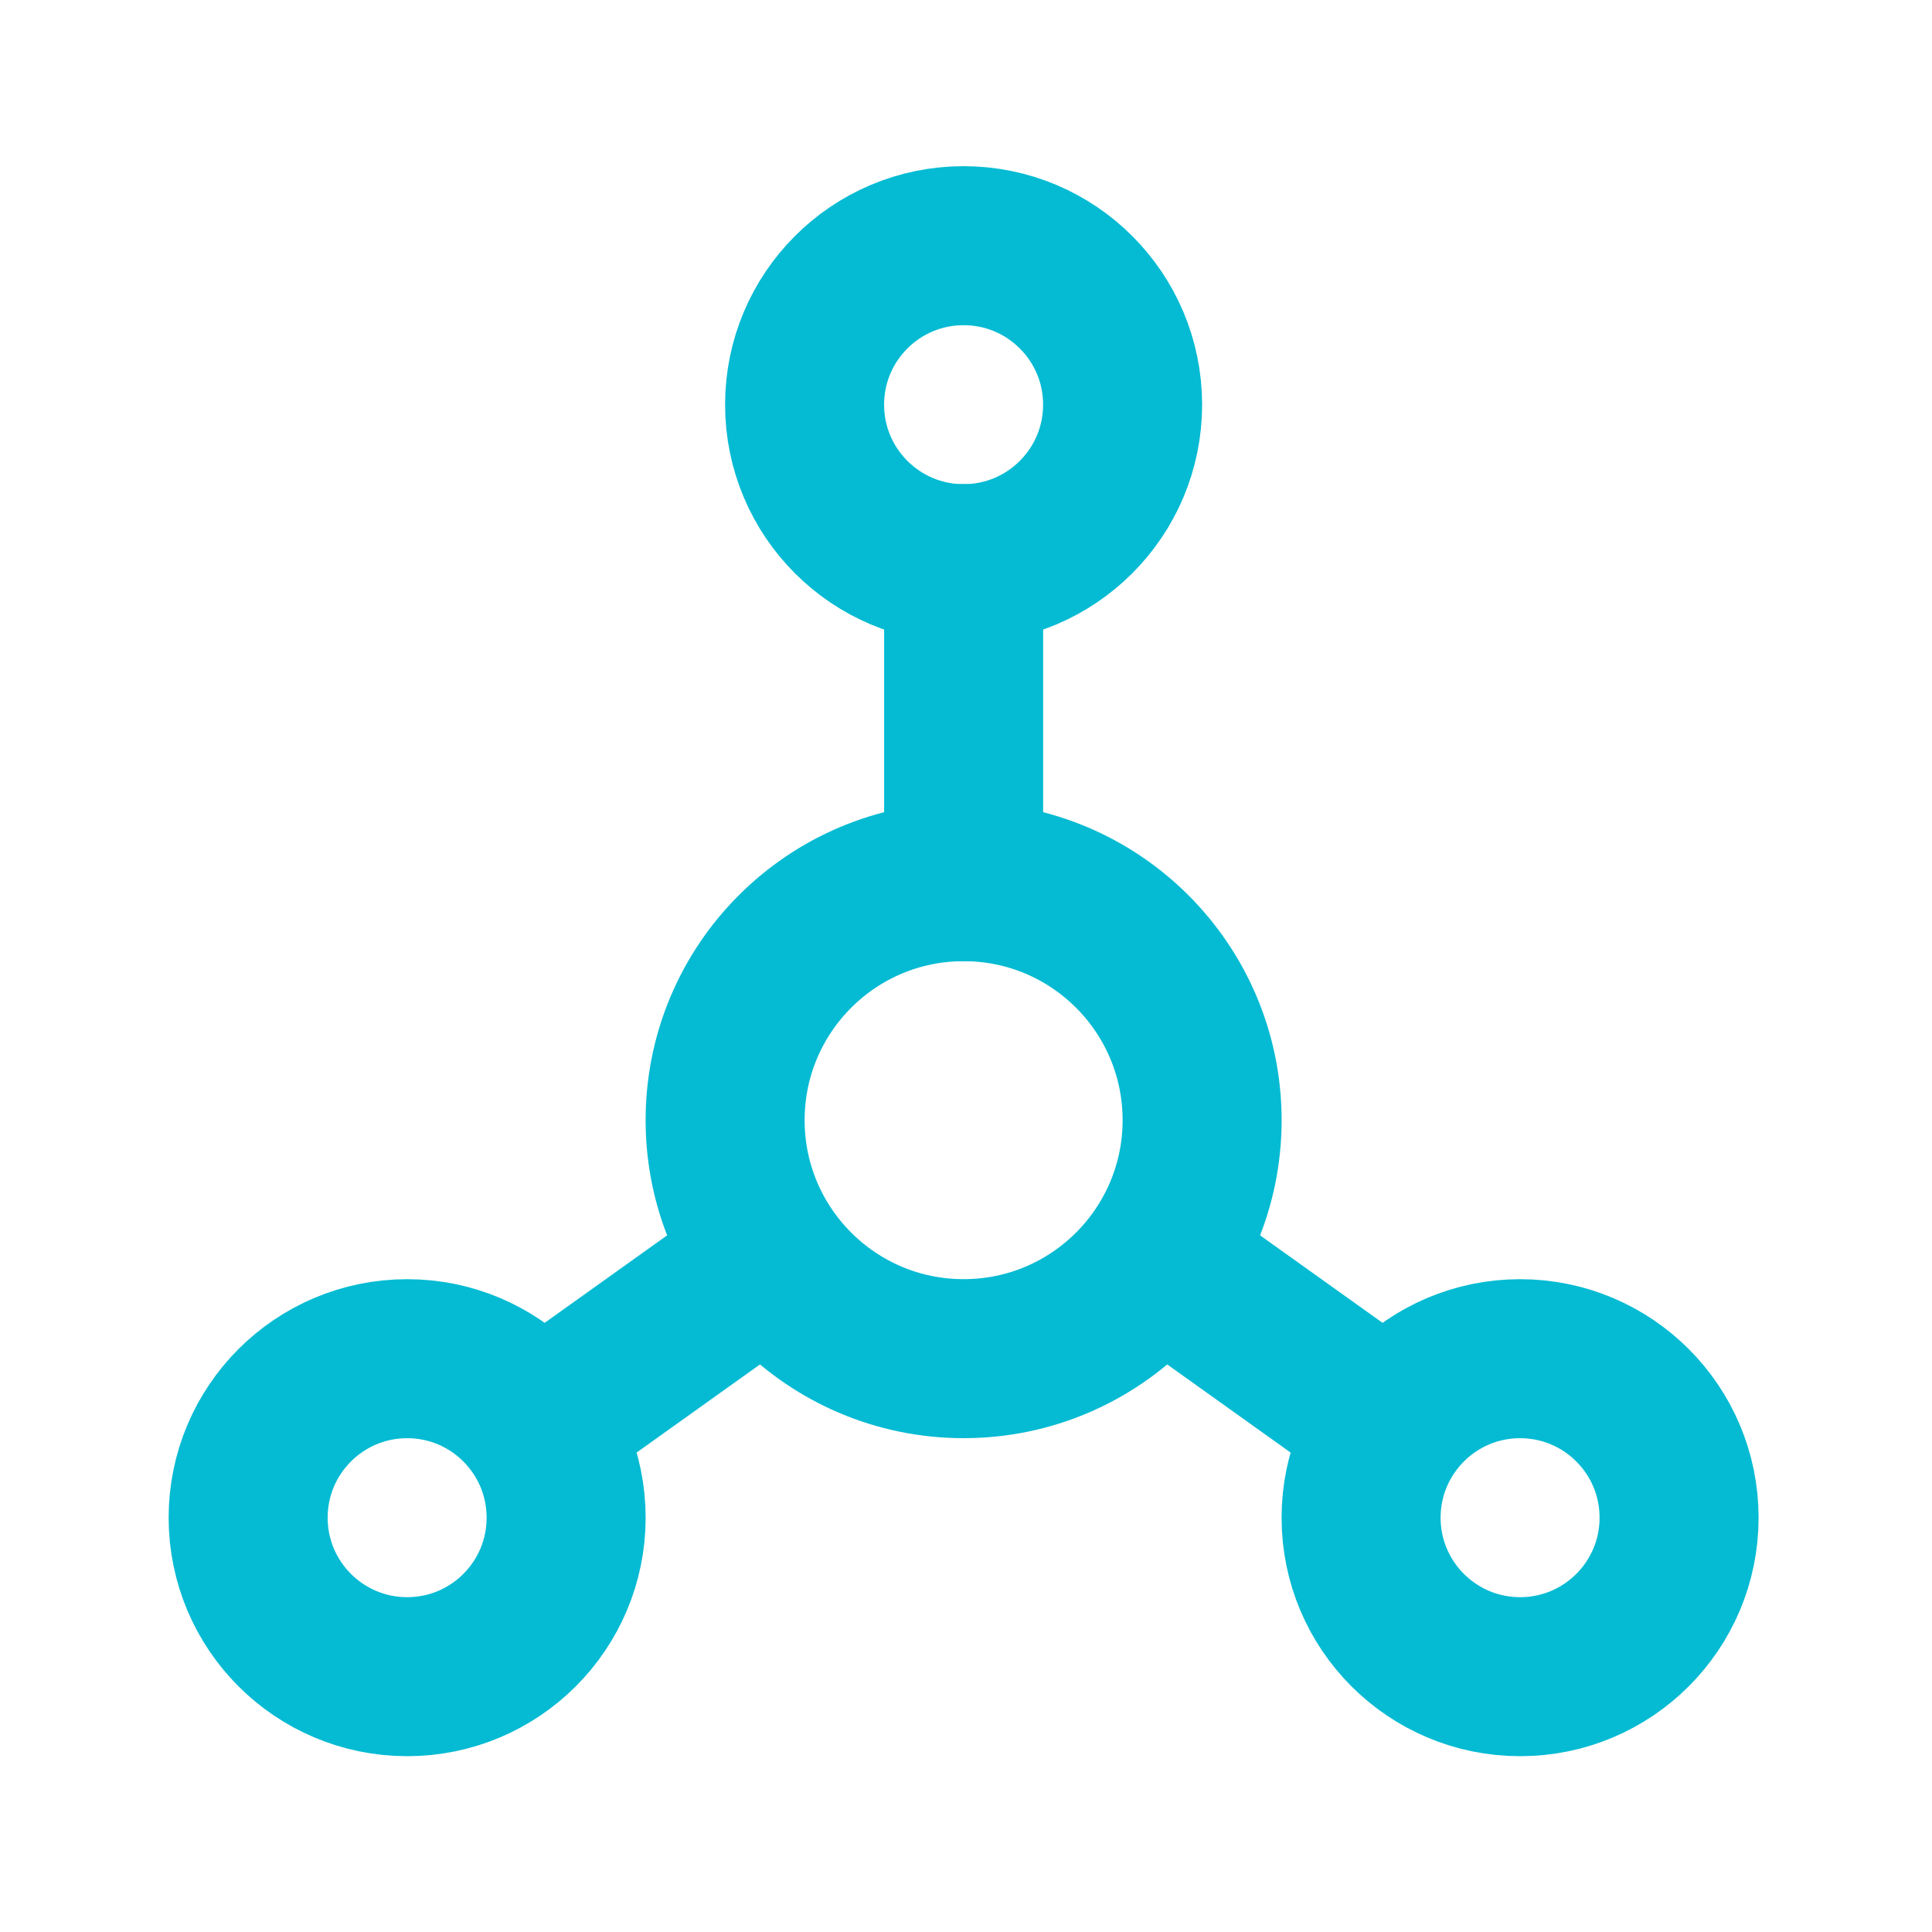
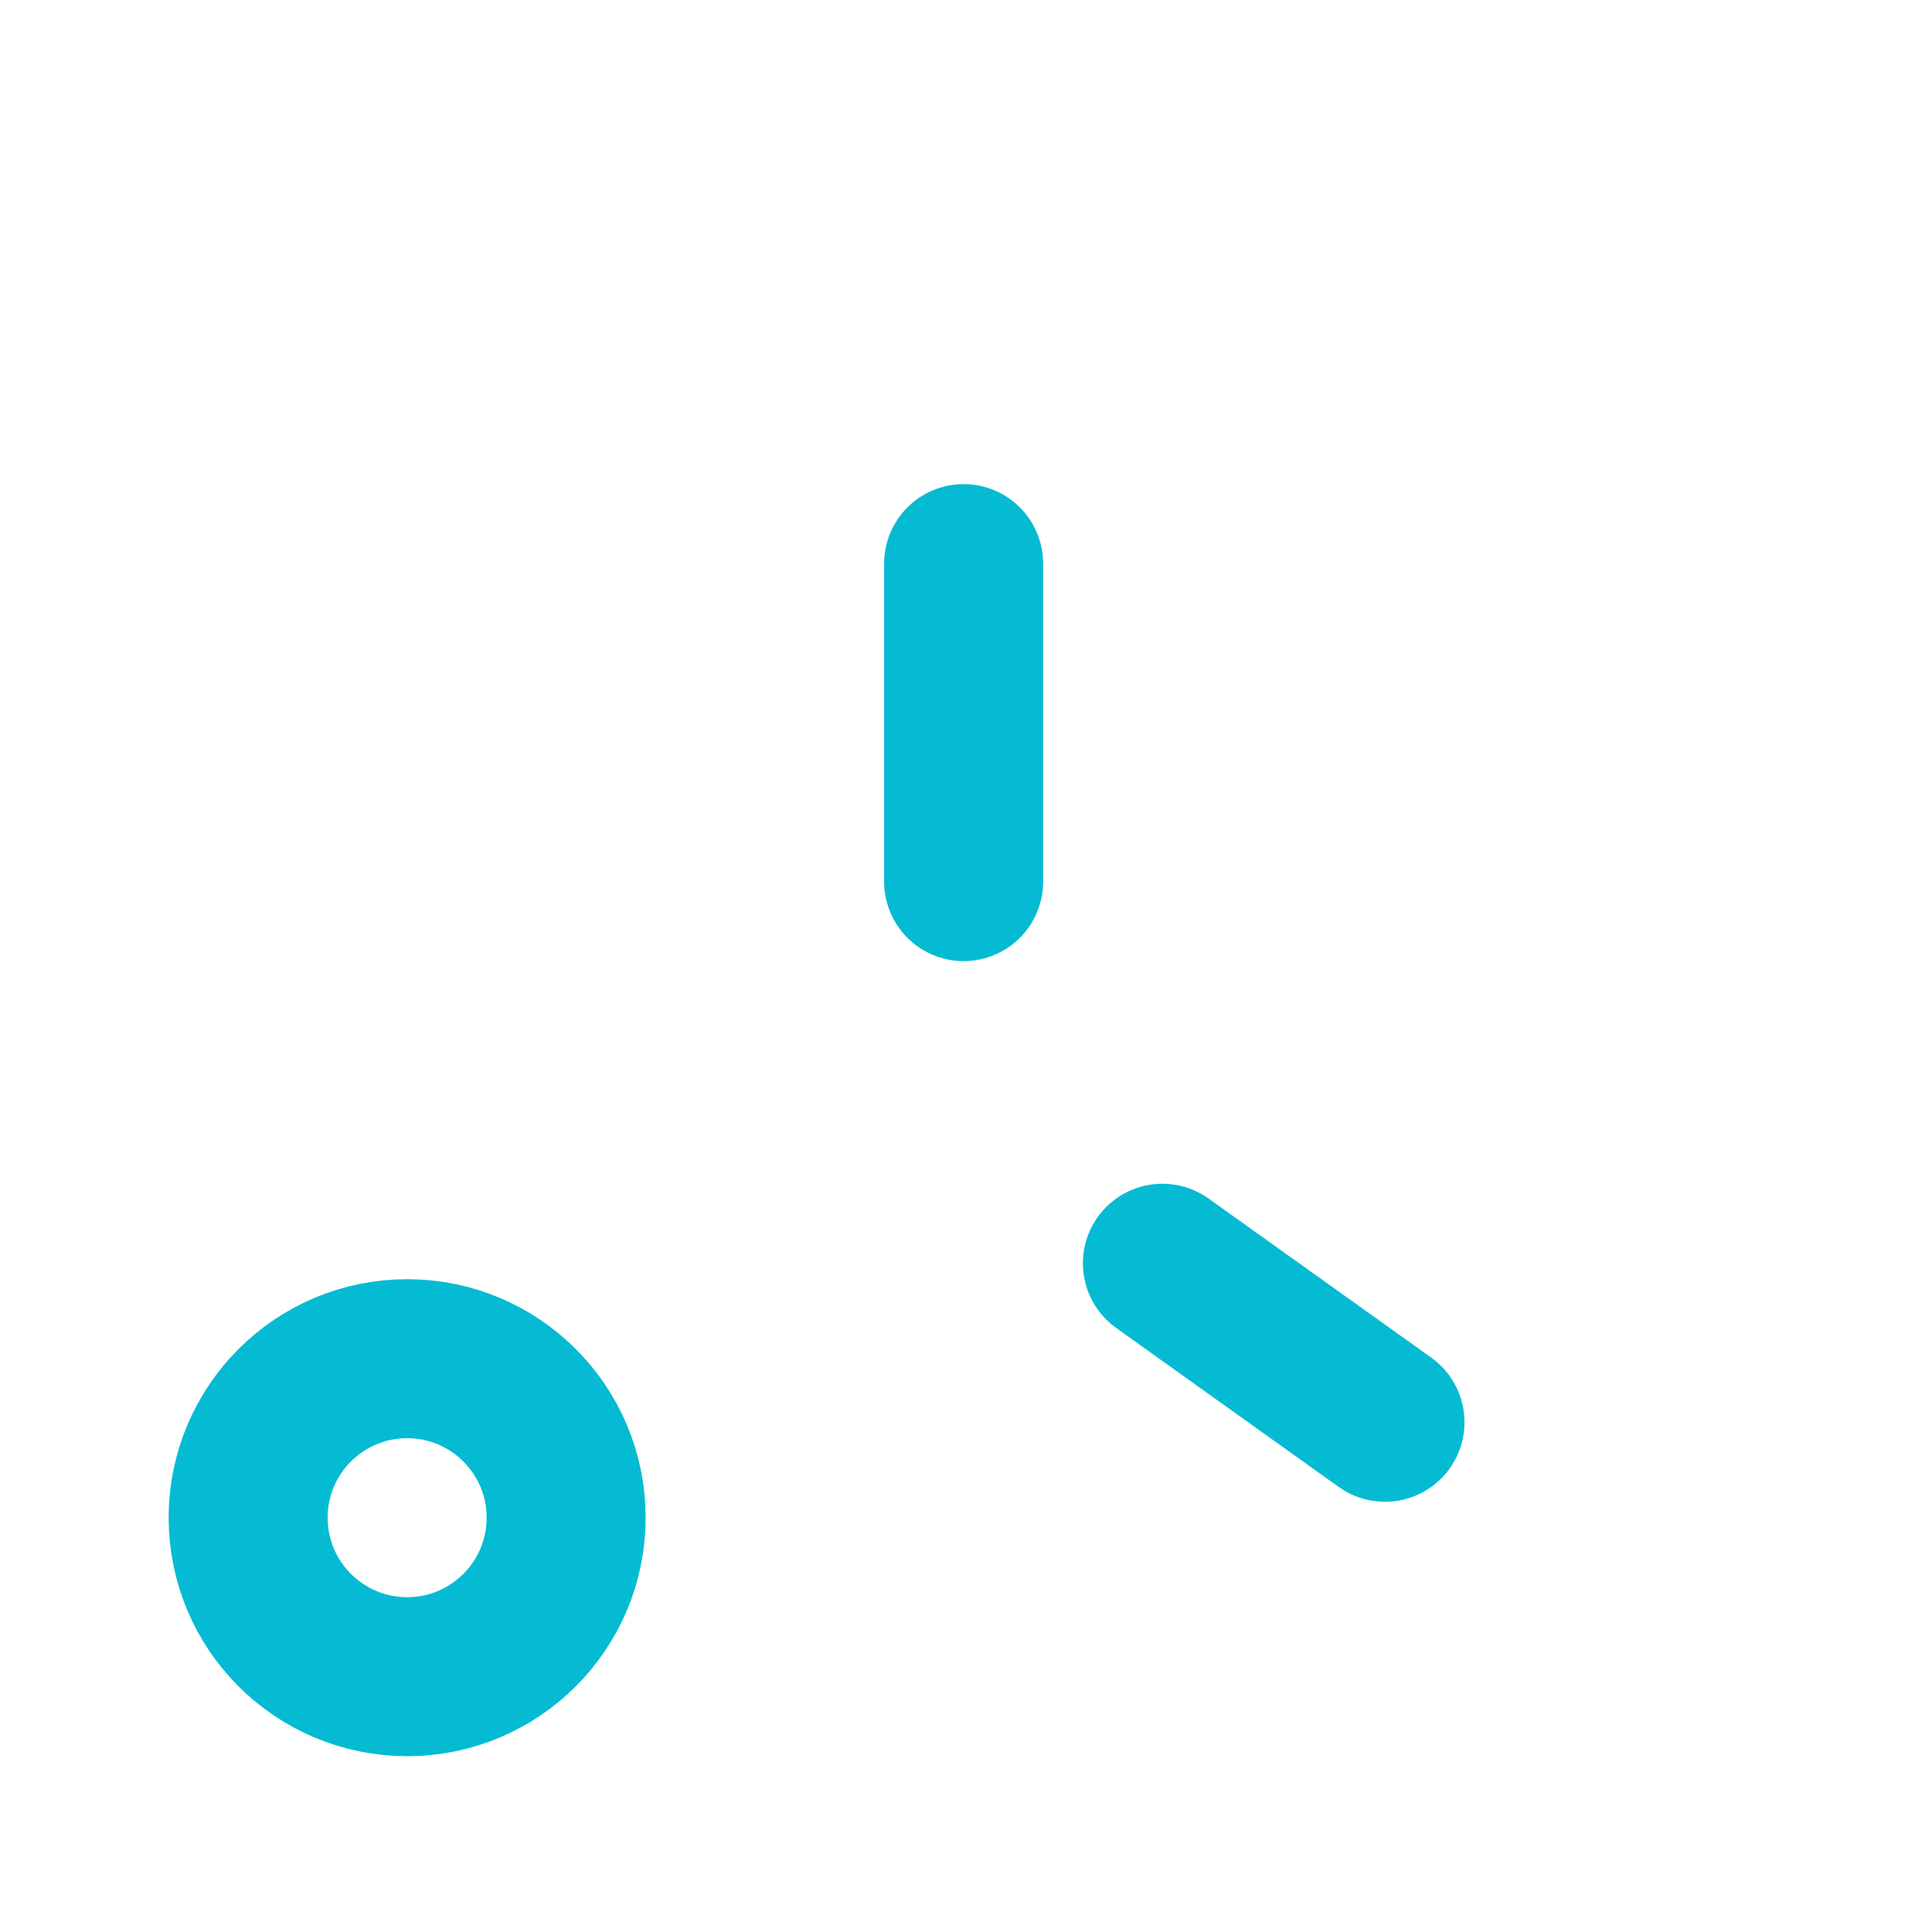
<svg xmlns="http://www.w3.org/2000/svg" width="66" height="66" viewBox="0 0 66 66" fill="none">
  <g clip-path="url(#clip0_4861_7627)">
-     <path d="M32.918 19.256C35.918 19.256 38.35 16.824 38.35 13.824C38.35 10.824 35.918 8.393 32.918 8.393C29.918 8.393 27.486 10.824 27.486 13.824C27.486 16.824 29.918 19.256 32.918 19.256Z" stroke="#04bbd3" stroke-width="5.432" stroke-linecap="round" stroke-linejoin="round" />
    <path d="M13.909 57.278C16.909 57.278 19.34 54.846 19.34 51.847C19.34 48.847 16.909 46.415 13.909 46.415C10.909 46.415 8.477 48.847 8.477 51.847C8.477 54.846 10.909 57.278 13.909 57.278Z" stroke="#04bbd3" stroke-width="5.432" stroke-linecap="round" stroke-linejoin="round" />
-     <path d="M51.929 57.278C54.929 57.278 57.36 54.846 57.36 51.847C57.36 48.847 54.929 46.415 51.929 46.415C48.929 46.415 46.497 48.847 46.497 51.847C46.497 54.846 48.929 57.278 51.929 57.278Z" stroke="#04bbd3" stroke-width="5.432" stroke-linecap="round" stroke-linejoin="round" />
-     <path d="M32.919 46.414C37.418 46.414 41.066 42.766 41.066 38.267C41.066 33.767 37.418 30.119 32.919 30.119C28.419 30.119 24.771 33.767 24.771 38.267C24.771 42.766 28.419 46.414 32.919 46.414Z" stroke="#04bbd3" stroke-width="5.432" stroke-linecap="round" stroke-linejoin="round" />
    <path d="M32.919 19.254V30.117" stroke="#04bbd3" stroke-width="5.432" stroke-linecap="round" stroke-linejoin="round" />
-     <path d="M18.523 48.587L26.128 43.155" stroke="#04bbd3" stroke-width="5.432" stroke-linecap="round" stroke-linejoin="round" />
    <path d="M47.313 48.587L39.709 43.155" stroke="#04bbd3" stroke-width="5.432" stroke-linecap="round" stroke-linejoin="round" />
  </g>
  <defs>
    <clipPath id="clip0_4861_7627">
      <rect width="65.18" height="65.18" fill="white" transform="translate(0.329 0.243)" />
    </clipPath>
  </defs>
</svg>